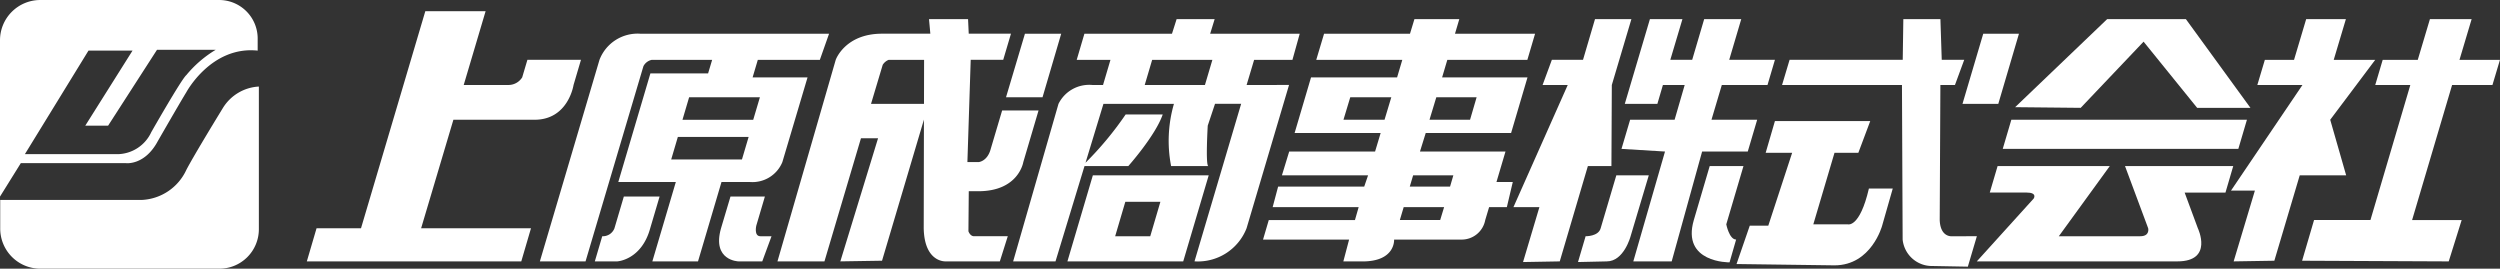
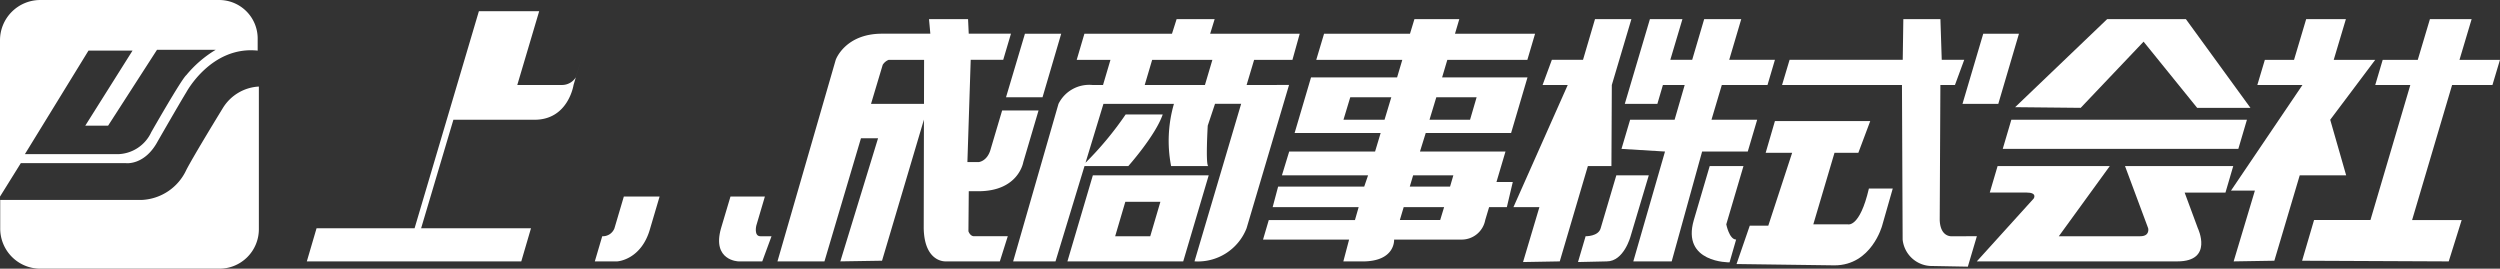
<svg xmlns="http://www.w3.org/2000/svg" width="266" height="28.583" viewBox="0 0 266 28.583">
  <rect x="0" y="0" width="266" height="28.583" fill="#333333" stroke="none" />
  <g id="グループ_1264" data-name="グループ 1264" transform="translate(14791 7668)">
    <g id="グループ_583" data-name="グループ 583" transform="translate(-15788.152 -8916.74)">
      <g id="グループ_582" data-name="グループ 582" transform="translate(1029.803 1249.931)">
-         <path id="パス_85" data-name="パス 85" d="M1076.1,1262.286c3.592,0,4.144-3.7,4.144-3.7l.791-2.677h-5.7l-.554,1.867a1.724,1.724,0,0,1-1.423.81h-4.8l2.331-7.852h-6.415l-6.844,23.1H1052.9l-1.034,3.521h22.818l1.032-3.521h-11.69l3.435-11.55Z" transform="translate(-1051.87 -1250.736)" fill="#fff" />
+         <path id="パス_85" data-name="パス 85" d="M1076.1,1262.286c3.592,0,4.144-3.7,4.144-3.7l.791-2.677l-.554,1.867a1.724,1.724,0,0,1-1.423.81h-4.8l2.331-7.852h-6.415l-6.844,23.1H1052.9l-1.034,3.521h22.818l1.032-3.521h-11.69l3.435-11.55Z" transform="translate(-1051.87 -1250.736)" fill="#fff" />
        <path id="パス_86" data-name="パス 86" d="M1106.3,1283.782l-1,3.381a1.32,1.32,0,0,1-1.3.844l-.788,2.676h2.393s2.573-.142,3.5-3.521l1-3.381Z" transform="translate(-1072.574 -1264.063)" fill="#fff" />
        <path id="パス_87" data-name="パス 87" d="M1129.327,1286.881l.916-3.1h-3.661l-1.008,3.381c-.985,3.45,1.852,3.521,1.852,3.521h2.536l.986-2.676h-1.186C1129.057,1288.007,1129.327,1286.881,1129.327,1286.881Z" transform="translate(-1081.509 -1264.063)" fill="#fff" />
        <path id="パス_88" data-name="パス 88" d="M1156.1,1274.723l.036-4.261h1.021c4.3,0,4.781-3.1,4.781-3.1l1.622-5.492h-3.874l-1.211,4.083c-.35,1.336-1.285,1.409-1.285,1.409h-1.2l.352-10.881h3.459l.825-2.78h-4.494l-.071-1.55h-4.155l.141,1.55h-5.141c-3.944,0-4.925,2.78-4.925,2.78l-6.2,21.446h5l3.885-13.1h1.819l-4.014,13.1,4.437-.071,4.458-15.013-.023,11.563c.072,3.661,2.325,3.521,2.325,3.521h5.774l.845-2.676H1156.7C1156.274,1275.252,1156.1,1274.723,1156.1,1274.723Zm-10.364-13.555,1.244-4.156a1.323,1.323,0,0,1,.634-.529h3.768l-.01,4.685Z" transform="translate(-1085.71 -1251.307)" fill="#fff" />
        <path id="パス_89" data-name="パス 89" d="M1180.42,1261.51l1.987-6.76h-3.859l-2.013,6.76Z" transform="translate(-1102.145 -1252.355)" fill="#fff" />
        <path id="パス_90" data-name="パス 90" d="M1277.439,1267.785l.041-8.626,2.083-7.007h-3.873l-1.275,4.33H1271.1l-.986,2.677h2.676l-5.776,12.995h2.762l-1.741,5.843,3.906-.069,2.992-10.143Z" transform="translate(-1138.634 -1251.307)" fill="#fff" />
        <path id="パス_91" data-name="パス 91" d="M1299.712,1266.237l1-3.379h-4.862l1.1-3.7h4.861l.79-2.677h-4.864l1.281-4.33h-3.945l-1.275,4.33h-2.328l1.29-4.33H1289.3l-2.672,9.015h3.466l.59-2.009H1293l-1.073,3.7h-4.733l-.918,3.1,4.63.282-3.374,11.692h4.084l3.239-11.692Z" transform="translate(-1146.4 -1251.307)" fill="#fff" />
        <path id="パス_92" data-name="パス 92" d="M1282.6,1280.005l-1.667,5.635c-.245.878-1.6.844-1.6.844l-.81,2.745,3.064-.069c1.83,0,2.533-2.676,2.533-2.676l1.935-6.479Z" transform="translate(-1143.275 -1262.54)" fill="#fff" />
        <path id="パス_93" data-name="パス 93" d="M1302.478,1284.549l1.83-6.2h-3.593l-1.689,5.741c-1.339,4.577,3.8,4.506,3.8,4.506l.7-2.428C1302.793,1286.169,1302.478,1284.549,1302.478,1284.549Z" transform="translate(-1151.453 -1261.872)" fill="#fff" />
        <path id="パス_94" data-name="パス 94" d="M1333.022,1275.252s-1.266.175-1.338-1.726l.072-14.367h1.55l.986-2.677H1331.9l-.141-4.33h-3.945l-.064,4.33H1315.71l-.8,2.677h12.758l.072,16.445a3.131,3.131,0,0,0,3.169,2.815l3.768.07.96-3.238Z" transform="translate(-1157.95 -1251.307)" fill="#fff" />
        <path id="パス_95" data-name="パス 95" d="M1350.884,1262.216l2.2-7.466h-3.8l-2.209,7.466Z" transform="translate(-1170.917 -1252.355)" fill="#fff" />
        <path id="パス_96" data-name="パス 96" d="M1363.446,1261.59l6.691-7.042,5.7,7.042h5.669l-6.866-9.437h-8.38l-9.789,9.366Z" transform="translate(-1174.711 -1251.307)" fill="#fff" />
        <path id="パス_97" data-name="パス 97" d="M1354.257,1273.19h25.067l.915-3.1h-25.067Z" transform="translate(-1173.816 -1258.542)" fill="#fff" />
        <path id="パス_98" data-name="パス 98" d="M1376.916,1278.35H1365.4l2.466,6.622s.209.844-.845.844h-8.663l5.423-7.467h-11.937l-.832,2.818h3.9c1.2,0,.776.634.776.634l-6.057,6.691h21.339c3.871,0,2.182-3.521,2.182-3.521l-1.407-3.8h4.344Z" transform="translate(-1171.95 -1261.872)" fill="#fff" />
        <path id="パス_99" data-name="パス 99" d="M1405.512,1262.858l4.789-6.375h-4.415l1.294-4.33h-4.226l-1.291,4.33h-3.105l-.8,2.677h4.8l-7.6,11.233h2.542l-2.262,7.535,4.331-.071,2.7-9.084h4.941Z" transform="translate(-1190.228 -1251.307)" fill="#fff" />
        <path id="パス_100" data-name="パス 100" d="M1427.887,1259.16l.8-2.677h-4.307l1.292-4.33h-4.438l-1.293,4.33h-3.731l-.794,2.677h3.733l-4.243,14.367h-6l-1.271,4.331,15.6.071,1.377-4.4h-5.274l4.255-14.367Z" transform="translate(-1195.342 -1251.307)" fill="#fff" />
        <path id="パス_101" data-name="パス 101" d="M1318.621,1281.313h-3.662l2.253-7.607h2.536l1.268-3.38h-10.143l-.985,3.38h2.817l-2.537,7.748h-1.97l-1.409,4.084,10.422.14c3.944,0,5.071-4.224,5.071-4.224l1.128-3.946h-2.538C1319.888,1281.737,1318.621,1281.313,1318.621,1281.313Z" transform="translate(-1154.673 -1258.636)" fill="#fff" />
-         <path id="パス_102" data-name="パス 102" d="M1121.894,1259.4h-5.845l.554-1.867h6.6l.981-2.78h-20.065a4.34,4.34,0,0,0-4.363,2.78l-6.343,21.446h4.86l6.161-20.776a1.308,1.308,0,0,1,.881-.67h6.429l-.431,1.444h-6.139l-3.415,11.551h6.122l-2.5,8.451h4.859l2.5-8.451h3a3.442,3.442,0,0,0,3.474-2.114Zm-6.979,8.733h-7.528l.708-2.4h7.531Zm1.2-4.225h-7.528l.708-2.395h7.531Z" transform="translate(-1068.623 -1252.355)" fill="#fff" />
        <path id="パス_103" data-name="パス 103" d="M1202.641,1259.16l.8-2.677h4.077l.775-2.78h-9.529l.476-1.55h-4.046l-.492,1.55h-9.318l-.819,2.78h3.592l-.792,2.677h-1.114a3.643,3.643,0,0,0-3.627,2.009l-4.824,16.76h4.507l3.087-10.143h4.66s2.887-3.238,3.662-5.492h-3.944a35.177,35.177,0,0,1-4.271,5.14l1.907-6.265h7.5a14.094,14.094,0,0,0-.3,6.617h3.967c-.321,0-.07-4.3-.07-4.3l.774-2.322h2.781l-4.963,16.76a5.558,5.558,0,0,0,5.54-3.521l4.519-15.248Zm-4.434,0H1191.8l.792-2.677H1199Z" transform="translate(-1102.653 -1251.307)" fill="#fff" />
        <path id="パス_104" data-name="パス 104" d="M1195.4,1280.005h-5.216l-2.706,9.156H1199.8l2.711-9.156Zm.892,6.479h-3.733l1.08-3.663h3.732Z" transform="translate(-1106.556 -1262.54)" fill="#fff" />
        <path id="パス_105" data-name="パス 105" d="M1248.161,1266.237h-9.1l.613-1.971h9.083l1.745-5.916h-9.085l.555-1.867h8.516l.821-2.78h-8.521l.458-1.55h-4.775l-.471,1.55h-9.142l-.832,2.78h9.156l-.554,1.867h-9.157l-1.747,5.916h9.154l-.592,1.971h-9.138l-.775,2.536h9.166l-.411,1.2h-9.16l-.582,2.185h9.151l-.394,1.372h-9.169l-.611,2.078h9.158l-.614,2.324h2.044c3.521,0,3.358-2.324,3.358-2.324h7.206a2.553,2.553,0,0,0,2.49-2.078l.411-1.372h1.888l.632-2.677H1247.2Zm-7.361-5.774h4.289l-.7,2.395h-4.315Zm-5.51,2.395h-4.369l.723-2.395h4.367Zm5.922,10.669h-4.293l.41-1.372h4.3Zm1.05-3.557h-4.286l.358-1.2h4.279Z" transform="translate(-1120.627 -1251.307)" fill="#fff" />
      </g>
      <path id="パス_106" data-name="パス 106" d="M997.19,1279.248a4.269,4.269,0,0,0,4.222,4.3h19.053a4.2,4.2,0,0,0,4.245-4.194v-15.185a4.789,4.789,0,0,0-3.811,2.255s-3.037,4.944-3.9,6.6a5.5,5.5,0,0,1-4.772,3.21H997.19Z" transform="translate(-0.015 -6.22)" fill="#fff" />
      <path id="パス_107" data-name="パス 107" d="M1024.568,1254.126c-4.945-.52-7.589,4.425-7.589,4.425-.694,1.128-3.037,5.206-3.037,5.206-1.389,2.6-3.383,2.343-3.383,2.343H999.366l-2.214,3.557v-16.623a4.287,4.287,0,0,1,4.245-4.293h19.053a4.1,4.1,0,0,1,4.118,4.2Zm-13.315,0h-4.686l-6.767,11.017h9.891a4.028,4.028,0,0,0,3.557-2.341s3.21-5.64,3.731-6.073a12.157,12.157,0,0,1,3.123-2.689h-6.246l-5.2,8.069h-2.43Z" fill="#fff" />
    </g>
  </g>
</svg>